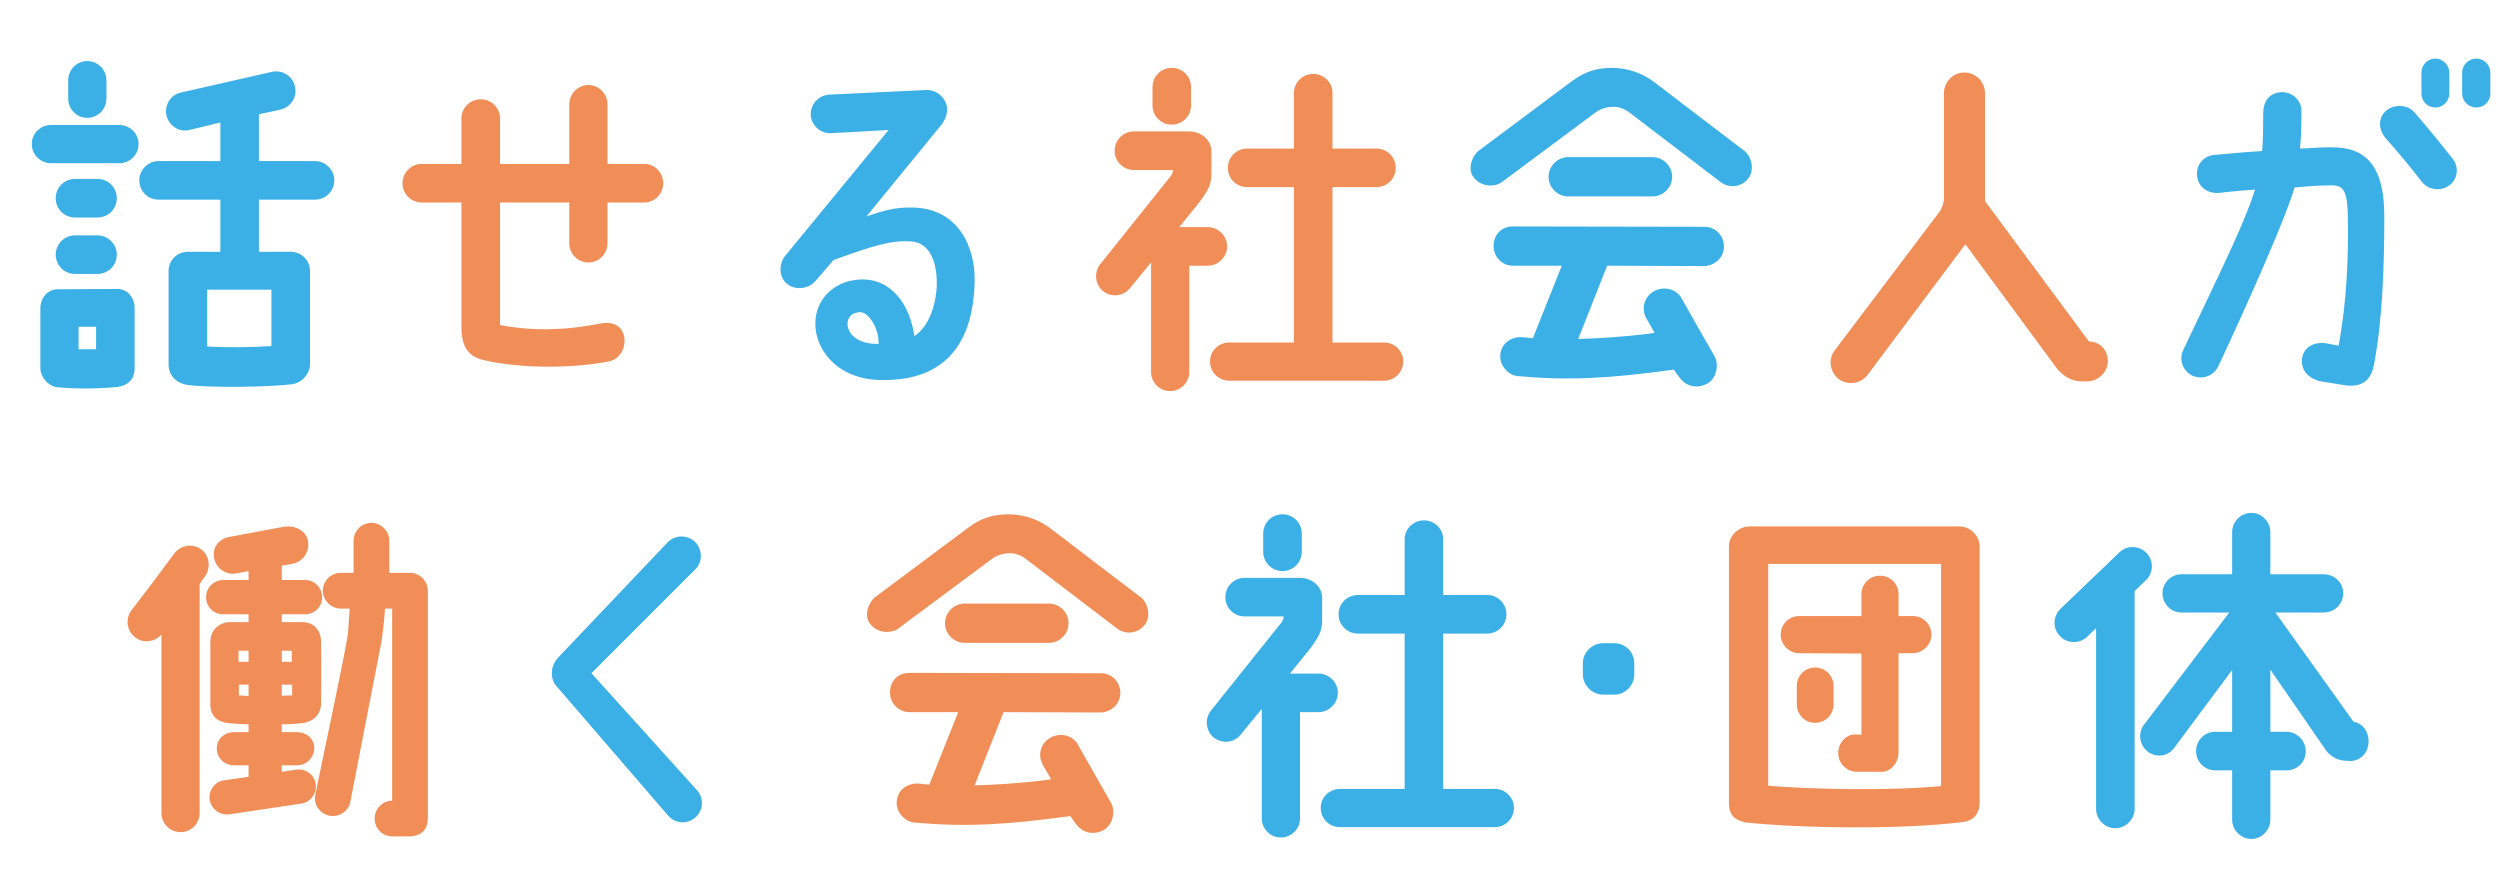
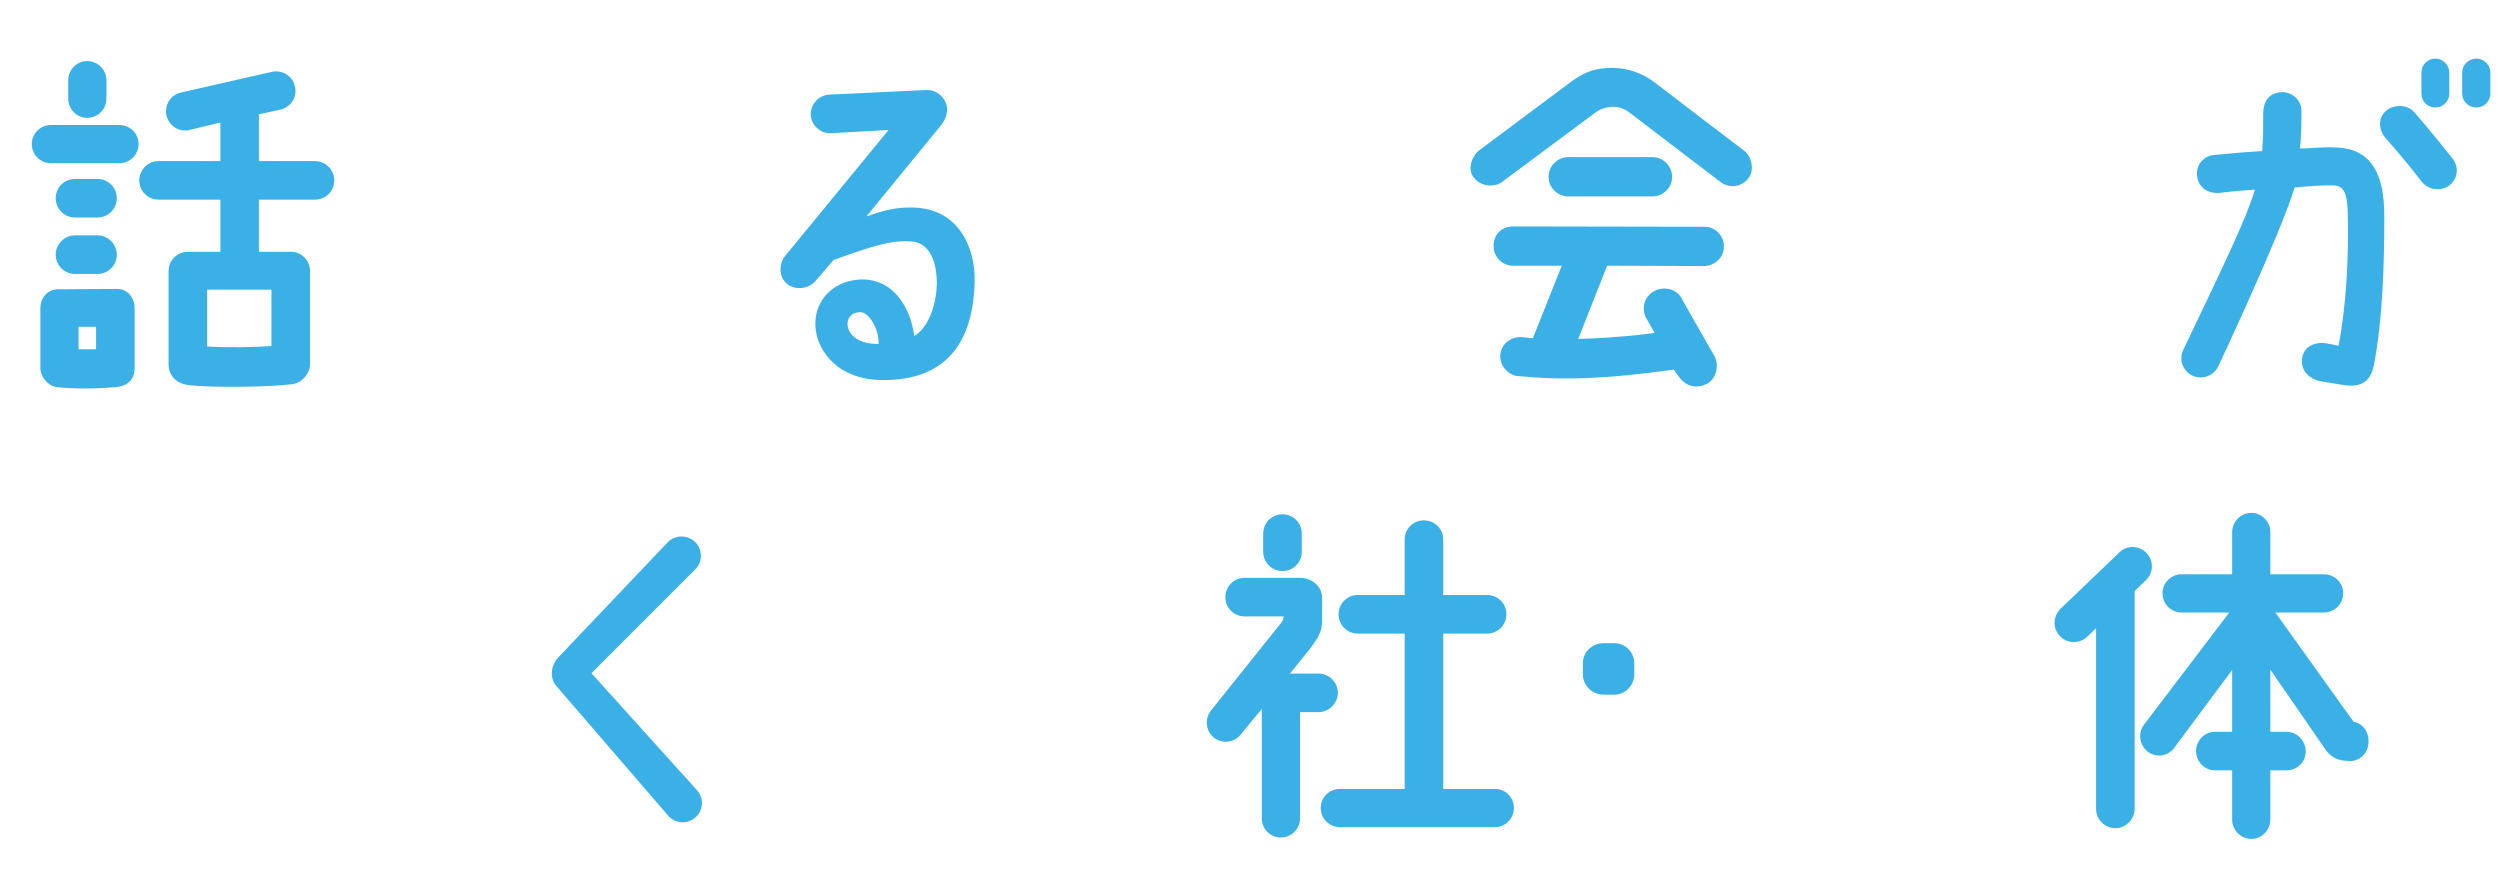
<svg xmlns="http://www.w3.org/2000/svg" width="308" height="110" viewBox="0 0 308 110" fill="none">
  <path d="M14.696 20.108H6.292C4.972 20.108 3.916 19.052 3.916 17.732C3.916 16.456 4.972 15.4 6.292 15.4H14.696C16.016 15.4 17.072 16.456 17.072 17.732C17.072 19.052 16.016 20.108 14.696 20.108ZM12.012 22.044C13.332 22.044 14.388 23.1 14.388 24.42C14.388 25.74 13.332 26.796 12.012 26.796H9.24C7.92 26.796 6.864 25.74 6.864 24.42C6.864 23.1 7.92 22.044 9.24 22.044H12.012ZM14.432 35.596C15.752 35.596 16.588 36.696 16.588 38.016V45.32C16.588 46.684 15.84 47.564 14.212 47.696C11.748 47.916 9.152 47.916 6.952 47.696C5.896 47.52 4.972 46.42 4.972 45.32V38.016C4.972 36.696 5.852 35.64 7.128 35.64C8.36 35.64 12.892 35.596 14.432 35.596ZM9.68 43.032C10.384 43.032 11.132 43.032 11.836 43.032V40.26H9.68V43.032ZM10.736 14.52C9.46 14.52 8.404 13.464 8.404 12.144V9.9C8.404 8.58 9.46 7.524 10.736 7.524C12.056 7.524 13.112 8.58 13.112 9.9V12.144C13.112 13.464 12.056 14.52 10.736 14.52ZM12.012 28.996C13.332 28.996 14.388 30.096 14.388 31.372C14.388 32.692 13.332 33.748 12.012 33.748H9.24C7.92 33.748 6.864 32.692 6.864 31.372C6.864 30.096 7.92 28.996 9.24 28.996H12.012ZM38.808 24.596H31.9V31.02C33.396 31.02 34.804 31.02 35.816 31.02C37.136 31.02 38.192 32.076 38.192 33.396V44.88C38.192 45.936 37.268 47.212 35.904 47.344C33.132 47.696 25.784 47.784 23.144 47.432C21.56 47.212 20.768 46.112 20.768 44.88V33.396C20.768 32.076 21.824 31.02 23.144 31.02C24.112 31.02 25.564 31.02 27.148 31.02V24.596H19.536C18.216 24.596 17.16 23.54 17.16 22.22C17.16 20.944 18.216 19.844 19.536 19.844H27.148V15.092L23.32 16.016C22.044 16.324 20.812 15.488 20.504 14.212C20.24 12.936 21.032 11.66 22.308 11.396L33.528 8.844C34.804 8.58 36.08 9.372 36.344 10.692C36.652 11.968 35.816 13.2 34.54 13.508L31.9 14.08V19.844H38.808C40.128 19.844 41.184 20.944 41.184 22.22C41.184 23.54 40.128 24.596 38.808 24.596ZM33.44 42.636V35.684H25.52V42.68C27.72 42.856 31.592 42.768 33.44 42.636ZM112.068 25.564C118.052 25.476 120.164 30.448 120.076 34.628C119.9 43.516 115.324 46.992 108.416 46.816C102.872 46.684 100.364 42.768 100.452 39.776C100.496 36.916 102.652 34.716 105.688 34.452C109.912 34.1 112.156 37.752 112.64 41.404C114.224 40.436 115.324 37.928 115.412 35.068C115.456 32.34 114.576 29.876 112.244 29.744C109.824 29.568 107.58 30.272 102.696 32.032L100.496 34.584C99.66 35.596 97.988 35.816 96.976 34.98C95.964 34.188 95.92 32.56 96.712 31.548L109.472 16.016L102.344 16.412C101.068 16.456 99.968 15.444 99.88 14.168C99.836 12.848 100.848 11.748 102.124 11.66L114.136 11.088C115.412 11.044 116.556 12.056 116.688 13.332C116.732 14.256 116.248 15.092 115.852 15.532L106.744 26.664C109.032 25.872 110.352 25.564 112.068 25.564ZM108.24 42.372C108.328 40.48 107.008 38.456 105.996 38.456C104.764 38.5 104.412 39.248 104.412 39.952C104.5 41.36 105.908 42.416 108.24 42.372ZM181.676 22C180.576 20.812 181.544 19.052 182.116 18.612L193.556 10.076C195.272 8.8 196.636 8.36 198.748 8.36C200.596 8.404 202.356 9.02 203.808 10.12C203.808 10.12 214.852 18.568 214.94 18.612C215.776 19.272 216.216 20.944 215.38 22C214.544 23.056 213.048 23.232 211.992 22.44L200.86 13.948C200.2 13.42 199.496 13.156 198.792 13.156C197.956 13.156 197.12 13.42 196.504 13.904L185.02 22.44C184.272 23.012 182.644 23.1 181.676 22ZM190.784 21.78C190.784 20.46 191.884 19.36 193.204 19.36H203.588C204.908 19.36 206.008 20.46 206.008 21.78C206.008 23.1 204.908 24.2 203.588 24.2H193.204C191.884 24.2 190.784 23.1 190.784 21.78ZM192.412 32.736H186.384C185.064 32.736 184.008 31.636 184.008 30.316C184.008 28.996 184.888 27.896 186.428 27.896L210.012 27.94C211.332 27.94 212.388 29.04 212.388 30.36C212.388 31.944 210.98 32.78 209.968 32.78L198 32.736L194.436 41.756C196.504 41.712 199.76 41.536 203.28 41.096L203.852 41.008L202.796 39.16C202.18 37.972 202.576 36.52 203.808 35.86C204.952 35.244 206.624 35.508 207.284 36.96C207.284 37.004 211.244 43.912 211.244 43.912C211.816 44.968 211.464 46.684 210.276 47.3C209.088 47.872 207.768 47.696 206.888 46.464C206.844 46.464 206.228 45.54 206.228 45.54C198.176 46.64 193.16 46.904 186.956 46.332C185.9 46.244 184.668 45.056 184.844 43.648C184.976 42.328 186.164 41.448 187.528 41.536L188.848 41.668L192.412 32.736ZM298.32 8.932C298.32 8.008 299.068 7.216 300.036 7.216C300.96 7.216 301.752 8.008 301.752 8.932V11.528C301.752 12.496 300.96 13.244 300.036 13.244C299.068 13.244 298.32 12.496 298.32 11.528V8.932ZM305.096 7.216C306.02 7.216 306.812 8.008 306.812 8.932V11.528C306.812 12.496 306.02 13.244 305.096 13.244C304.128 13.244 303.336 12.496 303.336 11.528V8.932C303.336 8.008 304.128 7.216 305.096 7.216ZM270.116 46.288C268.928 45.716 268.4 44.308 268.972 43.12C274.032 32.516 276.628 27.192 277.816 23.364C275.572 23.496 273.46 23.76 273.46 23.76C271.964 23.892 270.864 23.056 270.688 21.736C270.468 20.152 271.7 19.184 272.712 19.096C275.22 18.876 276.364 18.744 278.696 18.612C278.828 16.852 278.828 16.06 278.828 13.948C278.828 12.584 279.488 11.396 281.16 11.352C282.436 11.352 283.536 12.364 283.536 13.64C283.536 15.136 283.536 16.456 283.36 18.304C285.692 18.216 286.484 18.084 288.024 18.172C292.116 18.436 293.744 21.34 293.744 26.62C293.744 32.384 293.568 39.204 292.468 44.968C292.116 46.64 291.28 47.74 288.992 47.476L285.736 46.948C284.108 46.464 283.448 45.408 283.624 44.088C283.932 42.328 285.736 42.152 286.528 42.284L288.112 42.592C289.124 37.356 289.344 31.372 289.256 26.84C289.212 23.936 288.904 22.836 287.364 22.836C285.692 22.836 284.548 22.924 282.7 23.1C280.896 28.996 273.284 45.144 273.284 45.144C272.712 46.332 271.304 46.816 270.116 46.288ZM293.92 13.684C294.932 12.804 296.56 12.848 297.44 13.816C299.112 15.752 300.696 17.688 302.148 19.536C302.984 20.548 302.808 22.088 301.752 22.836C300.696 23.628 299.2 23.408 298.364 22.396C296.78 20.328 295.24 18.524 293.876 16.984C293.04 15.972 292.952 14.564 293.92 13.684ZM82.324 100.496L68.552 84.524C67.936 83.908 67.584 82.28 68.772 81.004L82.236 66.836C83.16 65.868 84.656 65.868 85.624 66.748C86.548 67.672 86.592 69.168 85.712 70.092L72.864 82.94L85.888 97.372C86.768 98.384 86.636 99.88 85.668 100.716C84.656 101.596 83.16 101.464 82.324 100.496ZM184.184 97.196C185.46 97.196 186.516 98.252 186.516 99.528C186.516 100.848 185.46 101.904 184.184 101.904H165.088C163.768 101.904 162.712 100.848 162.712 99.528C162.712 98.252 163.768 97.196 165.088 97.196H173.052V78.056H167.288C165.968 78.056 164.912 77 164.912 75.68C164.912 74.36 165.968 73.304 167.288 73.304H173.052V66.44C173.052 65.164 174.108 64.108 175.428 64.108C176.748 64.108 177.804 65.164 177.804 66.44V73.304H183.216C184.536 73.304 185.592 74.36 185.592 75.68C185.592 77 184.536 78.056 183.216 78.056H177.804V97.196H184.184ZM162.448 82.984C163.724 82.984 164.824 84.04 164.824 85.36C164.824 86.636 163.724 87.736 162.448 87.736H160.16V100.848C160.16 102.124 159.104 103.18 157.784 103.18C156.508 103.18 155.452 102.124 155.452 100.848V87.34L152.812 90.552C151.976 91.564 150.48 91.652 149.468 90.816C148.5 89.936 148.412 88.44 149.248 87.472L157.872 76.692C158.092 76.384 158.136 76.208 158.136 75.944H153.34C152.02 75.944 150.964 74.888 150.964 73.568C150.964 72.248 152.02 71.192 153.34 71.192H160.16C161.524 71.192 162.888 72.16 162.888 73.656V76.472C162.888 77.836 162.36 78.584 161.48 79.816L158.928 82.984H162.448ZM158.004 70.356C156.684 70.356 155.628 69.3 155.628 67.98V65.736C155.628 64.416 156.684 63.36 158.004 63.36C159.324 63.36 160.38 64.416 160.38 65.736V67.98C160.38 69.3 159.324 70.356 158.004 70.356ZM201.344 83.072C201.344 84.436 200.244 85.58 198.88 85.58H197.516C196.152 85.58 195.008 84.436 195.008 83.072V81.708C195.008 80.344 196.152 79.244 197.516 79.244H198.88C200.244 79.244 201.344 80.344 201.344 81.708V83.072ZM264.396 71.456L262.988 72.82V99.66C262.988 100.936 261.888 102.036 260.612 102.036C259.292 102.036 258.236 100.936 258.236 99.66V77.396L257.136 78.452C256.212 79.332 254.672 79.332 253.792 78.364C252.868 77.44 252.912 75.944 253.836 75.02L261.096 68.068C262.02 67.144 263.516 67.188 264.44 68.112C265.364 69.08 265.32 70.576 264.396 71.456ZM289.96 88.924C291.06 89.1 291.808 90.112 291.808 91.3C291.808 92.928 290.62 93.764 289.52 93.764L288.992 93.72C287.936 93.72 286.88 93.06 286.352 92.136L279.708 82.5V90.156H281.688C283.008 90.156 284.064 91.256 284.064 92.576C284.064 93.896 283.008 94.908 281.688 94.908H279.708V100.98C279.708 102.256 278.652 103.356 277.376 103.356C276.056 103.356 275 102.256 275 100.98V94.908H272.888C271.612 94.908 270.556 93.852 270.556 92.532C270.556 91.212 271.612 90.156 272.888 90.156H275V82.544L267.96 92.004C267.256 93.104 265.848 93.412 264.748 92.708C263.648 91.96 263.34 90.508 264.044 89.408L274.648 75.46H268.752C267.476 75.46 266.42 74.404 266.42 73.084C266.42 71.808 267.476 70.752 268.752 70.752H275V65.56C275 64.284 276.056 63.184 277.376 63.184C278.652 63.184 279.708 64.284 279.708 65.56V70.752H286.308C287.628 70.752 288.684 71.808 288.684 73.084C288.684 74.404 287.628 75.46 286.308 75.46H280.324L289.96 88.924Z" fill="#3BB0E6" />
-   <path d="M51.964 24.948C50.644 24.948 49.588 23.892 49.588 22.572C49.588 21.252 50.644 20.196 51.964 20.196H56.848V14.564C56.848 13.288 57.904 12.232 59.224 12.232C60.544 12.232 61.6 13.288 61.6 14.564V20.196H70.136V12.848C70.136 11.572 71.192 10.472 72.512 10.472C73.788 10.472 74.844 11.572 74.844 12.848V20.196H79.376C80.652 20.196 81.708 21.252 81.708 22.572C81.708 23.892 80.652 24.948 79.376 24.948H74.844V29.964C74.844 31.284 73.788 32.34 72.512 32.34C71.192 32.34 70.136 31.284 70.136 29.964V24.948H61.6V40.04C65.428 40.788 69.476 40.744 73.964 39.864C75.548 39.556 76.604 40.172 76.868 41.36C77.176 42.636 76.516 44.22 75.02 44.528C69.96 45.496 63.8 45.32 59.708 44.396C57.552 43.912 56.848 42.636 56.848 40.172V24.948H51.964ZM170.544 42.196C171.82 42.196 172.876 43.252 172.876 44.528C172.876 45.848 171.82 46.904 170.544 46.904H151.448C150.128 46.904 149.072 45.848 149.072 44.528C149.072 43.252 150.128 42.196 151.448 42.196H159.412V23.056H153.648C152.328 23.056 151.272 22 151.272 20.68C151.272 19.36 152.328 18.304 153.648 18.304H159.412V11.44C159.412 10.164 160.468 9.108 161.788 9.108C163.108 9.108 164.164 10.164 164.164 11.44V18.304H169.576C170.896 18.304 171.952 19.36 171.952 20.68C171.952 22 170.896 23.056 169.576 23.056H164.164V42.196H170.544ZM148.808 27.984C150.084 27.984 151.184 29.04 151.184 30.36C151.184 31.636 150.084 32.736 148.808 32.736H146.52V45.848C146.52 47.124 145.464 48.18 144.144 48.18C142.868 48.18 141.812 47.124 141.812 45.848V32.34L139.172 35.552C138.336 36.564 136.84 36.652 135.828 35.816C134.86 34.936 134.772 33.44 135.608 32.472L144.232 21.692C144.452 21.384 144.496 21.208 144.496 20.944H139.7C138.38 20.944 137.324 19.888 137.324 18.568C137.324 17.248 138.38 16.192 139.7 16.192H146.52C147.884 16.192 149.248 17.16 149.248 18.656V21.472C149.248 22.836 148.72 23.584 147.84 24.816L145.288 27.984H148.808ZM144.364 15.356C143.044 15.356 141.988 14.3 141.988 12.98V10.736C141.988 9.416 143.044 8.36 144.364 8.36C145.684 8.36 146.74 9.416 146.74 10.736V12.98C146.74 14.3 145.684 15.356 144.364 15.356ZM257.356 42.064C258.588 42.108 259.688 42.944 259.688 44.572C259.644 45.936 258.412 46.992 257.092 46.992H256.52C255.2 46.992 254.232 46.332 253.484 45.496L242.132 30.096L230.076 46.2C229.24 47.3 227.612 47.52 226.512 46.684C225.412 45.804 225.192 44.22 226.072 43.12L238.876 26.18C239.272 25.652 239.492 24.992 239.492 24.376V11.484C239.492 10.076 240.636 8.932 242 8.932C243.408 8.932 244.552 10.076 244.552 11.484C244.552 11.484 244.552 21.78 244.552 24.772L257.356 42.064ZM25.256 71.016C24.992 71.324 24.772 71.676 24.596 71.984C24.596 72.072 24.596 100.144 24.596 100.144C24.596 101.464 23.54 102.52 22.264 102.52C20.944 102.52 19.888 101.464 19.888 100.144V78.188C19.052 79.112 17.644 79.288 16.676 78.54C15.62 77.748 15.4 76.252 16.192 75.196C18.304 72.468 19.316 71.104 21.428 68.244C22.176 67.188 23.716 66.88 24.772 67.672C25.828 68.42 26.004 69.96 25.256 71.016ZM52.712 100.76C52.712 102.168 52.008 103.048 50.248 103.048H48.356C47.124 103.048 46.156 102.08 46.156 100.848C46.156 99.66 47.124 98.648 48.312 98.648V74.976H47.432C47.388 75.856 47.212 77.616 46.992 79.068L43.164 98.78C42.944 99.968 41.756 100.716 40.568 100.496C39.38 100.232 38.588 99.088 38.852 97.9C39.732 93.5 42.636 80.036 42.9 77.836C42.812 78.408 43.076 75.548 43.076 74.976H41.976C40.788 74.976 39.776 73.964 39.776 72.776C39.776 71.544 40.788 70.576 41.976 70.576H43.56V66.616C43.56 65.428 44.528 64.416 45.76 64.416C46.948 64.416 47.96 65.428 47.96 66.616V70.576C47.96 70.576 49.016 70.576 50.512 70.576C51.744 70.576 52.712 71.588 52.712 72.82V100.76ZM38.896 96.58C39.072 97.724 38.28 98.824 37.136 99L28.292 100.32C27.104 100.496 26.048 99.704 25.828 98.56C25.652 97.416 26.444 96.316 27.588 96.14L30.624 95.7V94.292H28.864C27.676 94.292 26.708 93.412 26.708 92.224C26.708 91.036 27.632 90.2 28.864 90.2H30.624V89.232C29.964 89.232 29.084 89.188 28.292 89.1C26.532 88.968 25.916 87.956 25.916 86.856V78.98C25.916 77.968 26.62 76.824 28.116 76.648C29.128 76.648 30.008 76.648 30.624 76.648V75.68H27.5C26.312 75.68 25.388 74.756 25.388 73.568C25.388 72.424 26.312 71.456 27.5 71.456H30.624V70.356L29.26 70.62C27.984 70.928 26.708 70.136 26.4 68.86C26.092 67.584 26.84 66.484 28.116 66.176L34.936 64.9C36.388 64.68 37.62 65.34 37.928 66.572C38.192 67.848 37.444 69.124 36.168 69.432L34.716 69.696V71.456H37.576C38.764 71.456 39.688 72.424 39.688 73.568C39.688 74.756 38.764 75.68 37.576 75.68H34.716V76.648C35.332 76.648 36.388 76.648 37.268 76.648C38.72 76.648 39.556 77.704 39.556 79.068C39.6 83.072 39.556 86.68 39.556 86.68C39.556 88 38.588 88.968 37.136 89.1C36.344 89.188 35.684 89.232 34.716 89.232V90.2H36.608C37.752 90.2 38.72 90.992 38.72 92.18C38.72 93.324 37.752 94.292 36.608 94.292H34.716V95.084L36.476 94.82C37.62 94.644 38.72 95.392 38.896 96.58ZM35.992 85.668V84.348H34.716V85.712C35.024 85.712 35.596 85.668 35.992 85.668ZM35.948 80.168H34.716V81.532H35.948V80.168ZM29.392 80.168V81.532H30.624V80.168H29.392ZM29.436 85.668C29.788 85.712 30.316 85.712 30.624 85.756V84.348H29.436V85.668ZM107.316 77C106.216 75.812 107.184 74.052 107.756 73.612L119.196 65.076C120.912 63.8 122.276 63.36 124.388 63.36C126.236 63.404 127.996 64.02 129.448 65.12C129.448 65.12 140.492 73.568 140.58 73.612C141.416 74.272 141.856 75.944 141.02 77C140.184 78.056 138.688 78.232 137.632 77.44L126.5 68.948C125.84 68.42 125.136 68.156 124.432 68.156C123.596 68.156 122.76 68.42 122.144 68.904L110.66 77.44C109.912 78.012 108.284 78.1 107.316 77ZM116.424 76.78C116.424 75.46 117.524 74.36 118.844 74.36H129.228C130.548 74.36 131.648 75.46 131.648 76.78C131.648 78.1 130.548 79.2 129.228 79.2H118.844C117.524 79.2 116.424 78.1 116.424 76.78ZM118.052 87.736H112.024C110.704 87.736 109.648 86.636 109.648 85.316C109.648 83.996 110.528 82.896 112.068 82.896L135.652 82.94C136.972 82.94 138.028 84.04 138.028 85.36C138.028 86.944 136.62 87.78 135.608 87.78L123.64 87.736L120.076 96.756C122.144 96.712 125.4 96.536 128.92 96.096L129.492 96.008L128.436 94.16C127.82 92.972 128.216 91.52 129.448 90.86C130.592 90.244 132.264 90.508 132.924 91.96C132.924 92.004 136.884 98.912 136.884 98.912C137.456 99.968 137.104 101.684 135.916 102.3C134.728 102.872 133.408 102.696 132.528 101.464C132.484 101.464 131.868 100.54 131.868 100.54C123.816 101.64 118.8 101.904 112.596 101.332C111.54 101.244 110.308 100.056 110.484 98.648C110.616 97.328 111.804 96.448 113.168 96.536L114.488 96.668L118.052 87.736ZM223.608 82.236C224.884 82.236 225.896 83.248 225.896 84.524V86.768C225.896 88.044 224.884 89.056 223.608 89.056C222.376 89.056 221.364 88.044 221.364 86.768V84.524C221.364 83.248 222.376 82.236 223.608 82.236ZM235.664 75.9C236.94 75.9 237.952 76.912 237.952 78.188C237.952 79.42 236.94 80.432 235.664 80.476H233.904V92.664C233.904 93.852 233.156 94.908 232.012 95.084C230.472 95.084 228.756 95.084 228.756 95.084C227.48 95.084 226.468 94.028 226.468 92.752C226.468 91.696 227.172 90.772 228.14 90.508C228.272 90.464 228.8 90.508 229.328 90.508V80.52L221.672 80.476C220.396 80.476 219.384 79.42 219.384 78.188C219.384 76.912 220.396 75.9 221.672 75.9H229.328V73.216C229.328 71.94 230.34 70.928 231.616 70.928C232.892 70.928 233.904 71.94 233.904 73.216V75.9H235.664ZM241.384 64.856C242.748 64.856 243.892 66 243.892 67.364V98.912C243.892 100.144 243.232 101.024 242.044 101.244C234.344 102.256 221.848 102.036 215.116 101.332C213.576 101.024 213.004 100.32 213.004 98.868V67.276C213.004 65.956 214.236 64.856 215.556 64.856H241.384ZM239.14 96.844V69.476H217.844V96.8C222.86 97.24 232.716 97.46 239.14 96.844Z" fill="#F18E58" />
</svg>